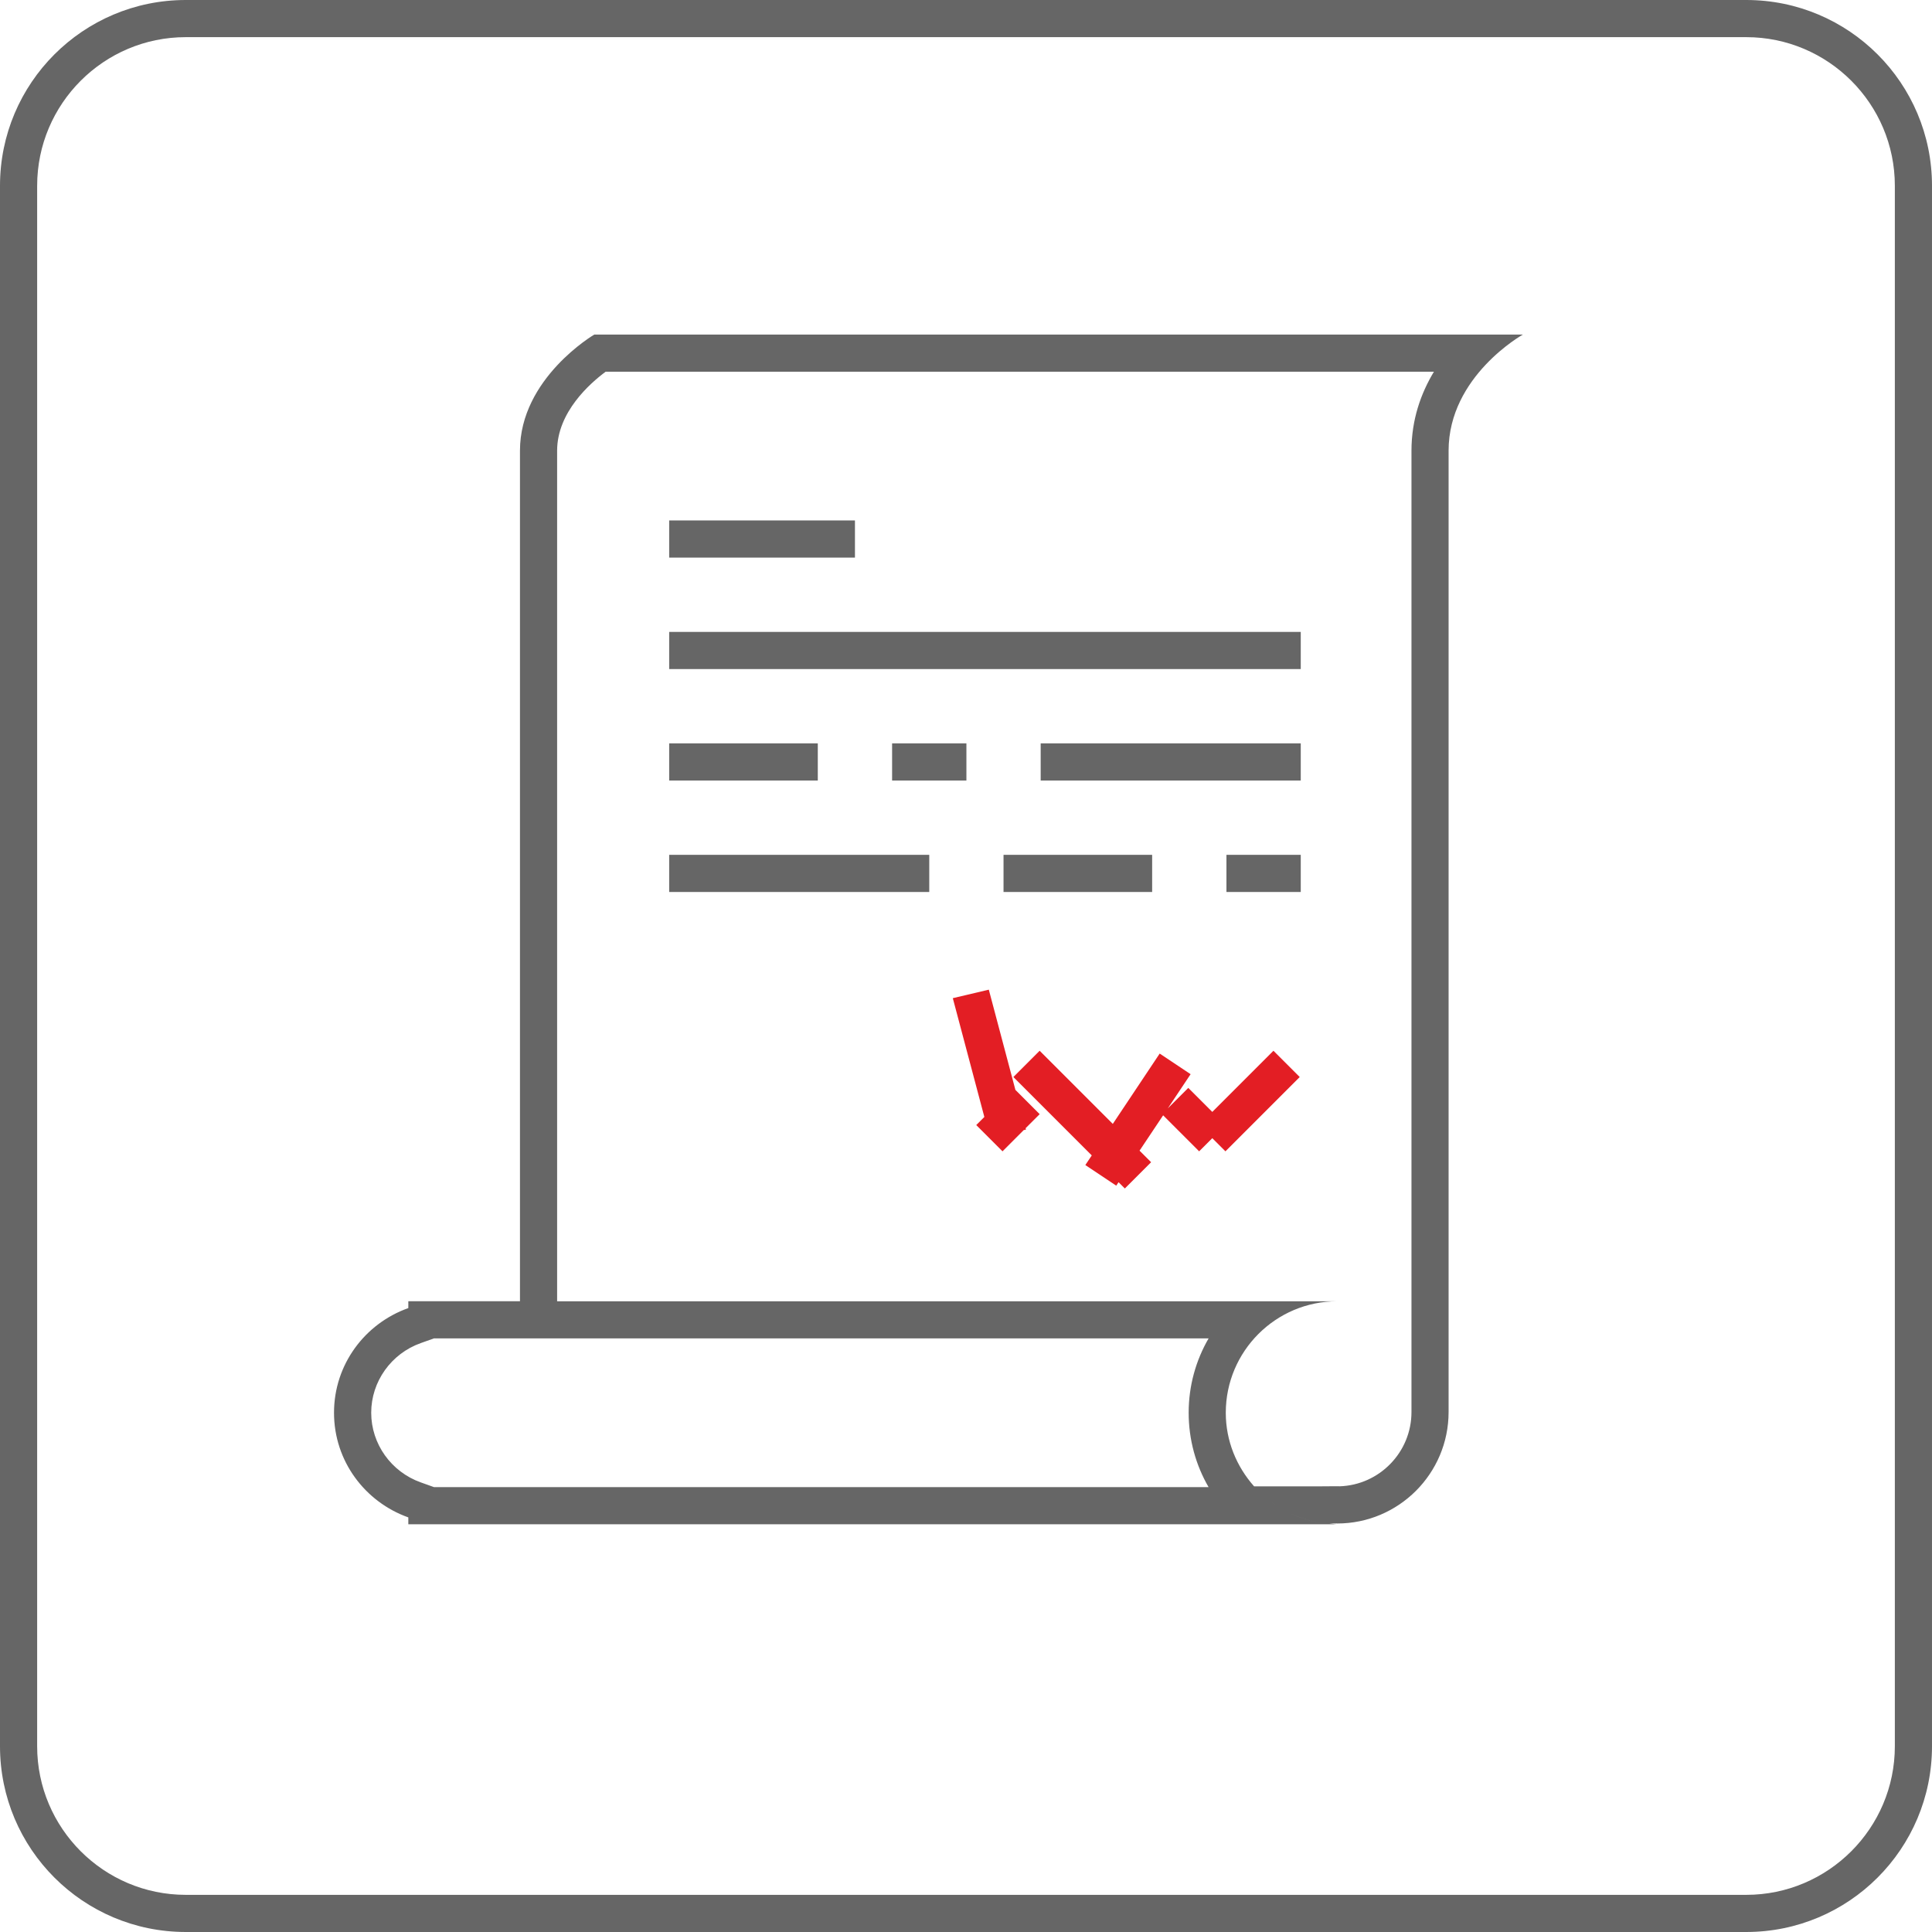
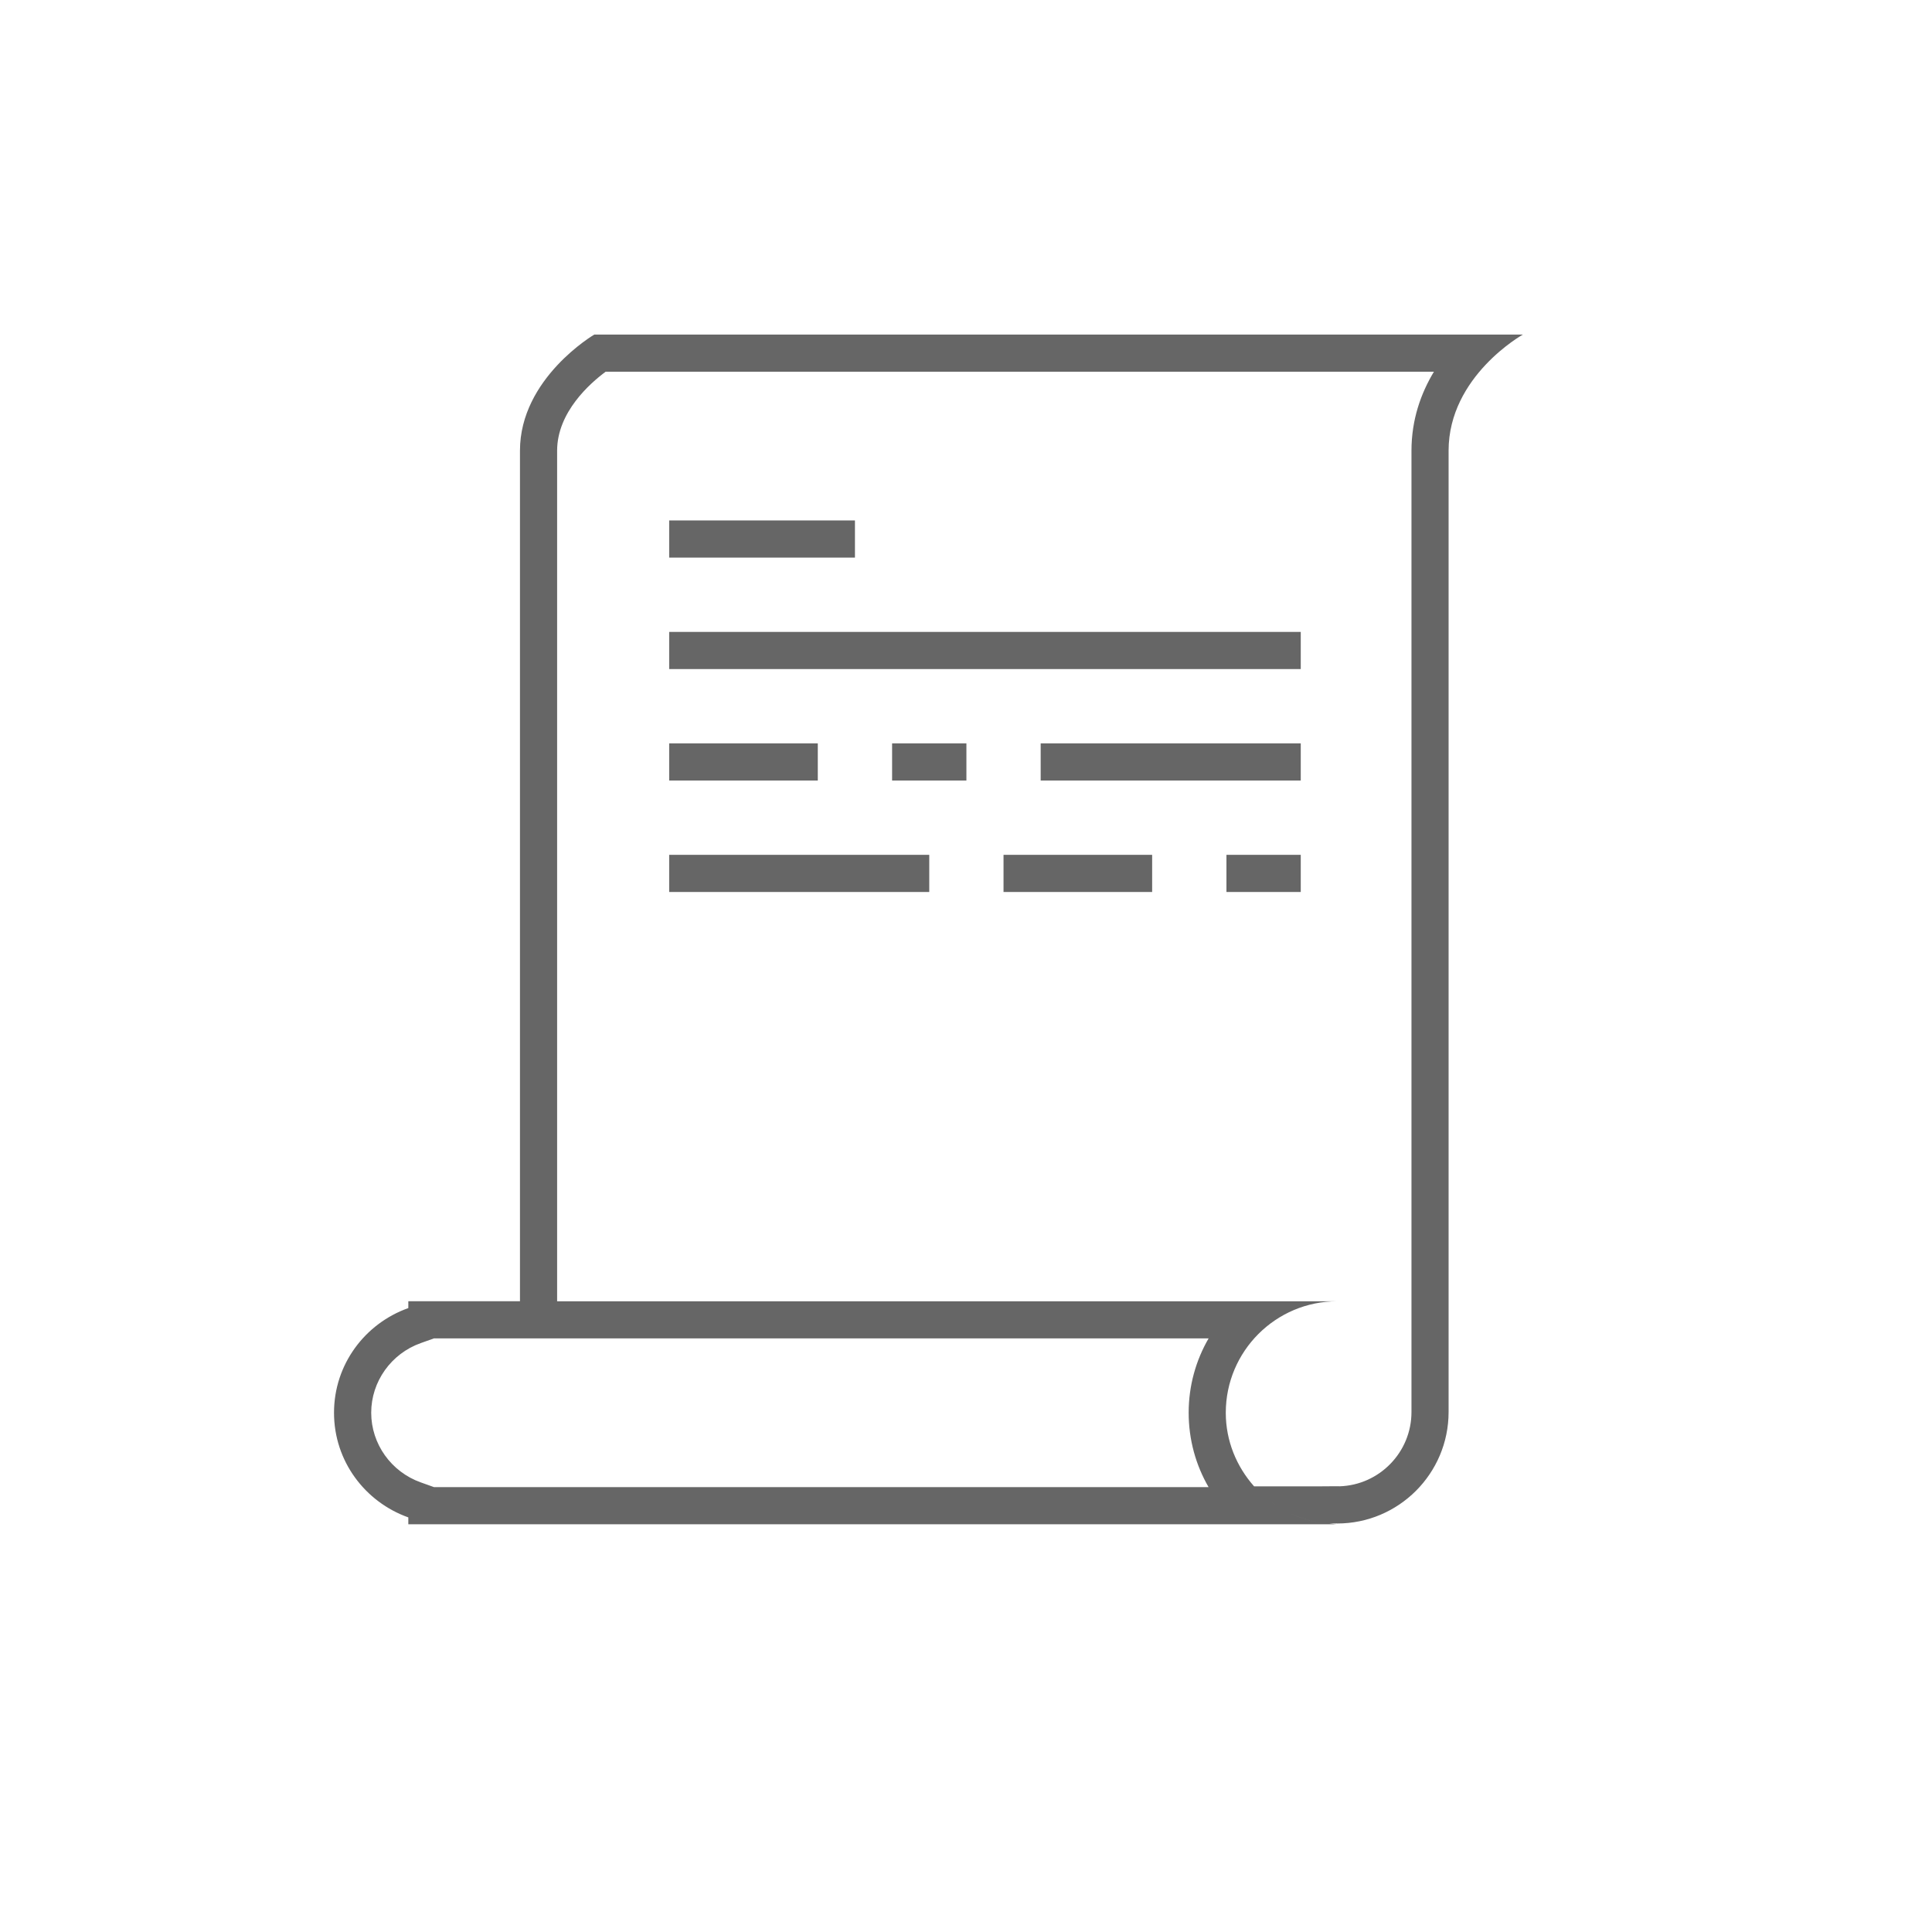
<svg xmlns="http://www.w3.org/2000/svg" version="1.1" id="Слой_1" x="0px" y="0px" width="52px" height="52px" viewBox="0 0 52 52" enable-background="new 0 0 52 52" xml:space="preserve">
  <g>
    <g>
      <path fill="#666666" d="M23.011,14.008h-5v1h5V14.008z M18.011,17.008v1H35.01v-1H18.011z M22.011,20.008h-4v1h4V20.008z     M24.011,21.008h2v-1h-2V21.008z M28.01,21.008h7v-1h-7V21.008z M18.011,24.008h7v-1h-7V24.008z M27.01,24.008h4v-1h-4V24.008z     M33.01,24.008h2v-1h-2V24.008z" />
    </g>
  </g>
-   <path fill-rule="evenodd" clip-rule="evenodd" fill="#E31E24" d="M32.983,30.988l-0.354-0.354l-0.354,0.354l-0.969-0.969  l-0.635,0.951l0.311,0.311l-0.707,0.707l-0.169-0.169l-0.062,0.093l-0.832-0.555l0.173-0.259l-2.11-2.11l0.707-0.707l1.969,1.969  l1.262-1.893l0.832,0.555l-0.613,0.919l0.551-0.55l0.646,0.646l1.646-1.646l0.707,0.707L32.983,30.988z M27.983,29.988l-0.379,0.378  l0.011,0.036l-0.062,0.015l-0.57,0.571l-0.707-0.707l0.218-0.218l-0.849-3.197l0.969-0.229l0.716,2.698L27.983,29.988z" />
  <g>
-     <path fill="#666666" d="M47,0H5C2.239,0,0,2.238,0,5v42c0,2.762,2.239,5,5,5h42c2.762,0,5-2.238,5-5V5C52,2.238,49.762,0,47,0z    M51,47c0,2.206-1.794,4-4,4H5c-2.206,0-4-1.794-4-4V5c0-2.206,1.794-4,4-4h42c2.206,0,4,1.794,4,4V47z" />
    <path fill="#666666" d="M13.995,12.13c0,4.465,0,15.826,0,22.893H10.99v0.184c-1.163,0.413-2,1.512-2,2.817s0.837,2.403,2,2.817   v0.185h25.002c-0.073,0-0.142-0.017-0.213-0.021h0.179l0.003-0.003c0.01,0,0.019,0.003,0.028,0.003c1.656,0,3-1.344,3-3   c0,0,0-19.667,0-25.875c0-2.01,2-3.125,2-3.125H15.995C15.995,9.005,13.995,10.177,13.995,12.13z M32.529,40.026H11.681   l-0.355-0.127c-0.799-0.284-1.335-1.038-1.335-1.875c0-0.838,0.537-1.592,1.335-1.875l0.354-0.126h20.85   c-0.342,0.589-0.537,1.272-0.537,2.001S32.188,39.438,32.529,40.026z M33.755,40.006c0.124,0.141,0.263,0.27,0.411,0.385   C34.017,40.274,33.88,40.146,33.755,40.006z M34.654,40.698c0.343,0.171,0.722,0.278,1.125,0.307   C35.376,40.976,34.998,40.87,34.654,40.698z M34.172,40.396c0.149,0.114,0.31,0.216,0.479,0.301   C34.481,40.61,34.321,40.511,34.172,40.396z M38.594,10.005c-0.349,0.579-0.604,1.289-0.604,2.125v25.875   c0,1.082-0.863,1.966-1.937,1.999l-0.014-0.002h-0.078l-0.417,0.003h-1.79c-0.469-0.529-0.762-1.218-0.762-1.98   c0-1.657,1.344-3.001,3-3.001H14.995V12.13c0-1.041,0.896-1.822,1.306-2.125H38.594z" />
  </g>
</svg>